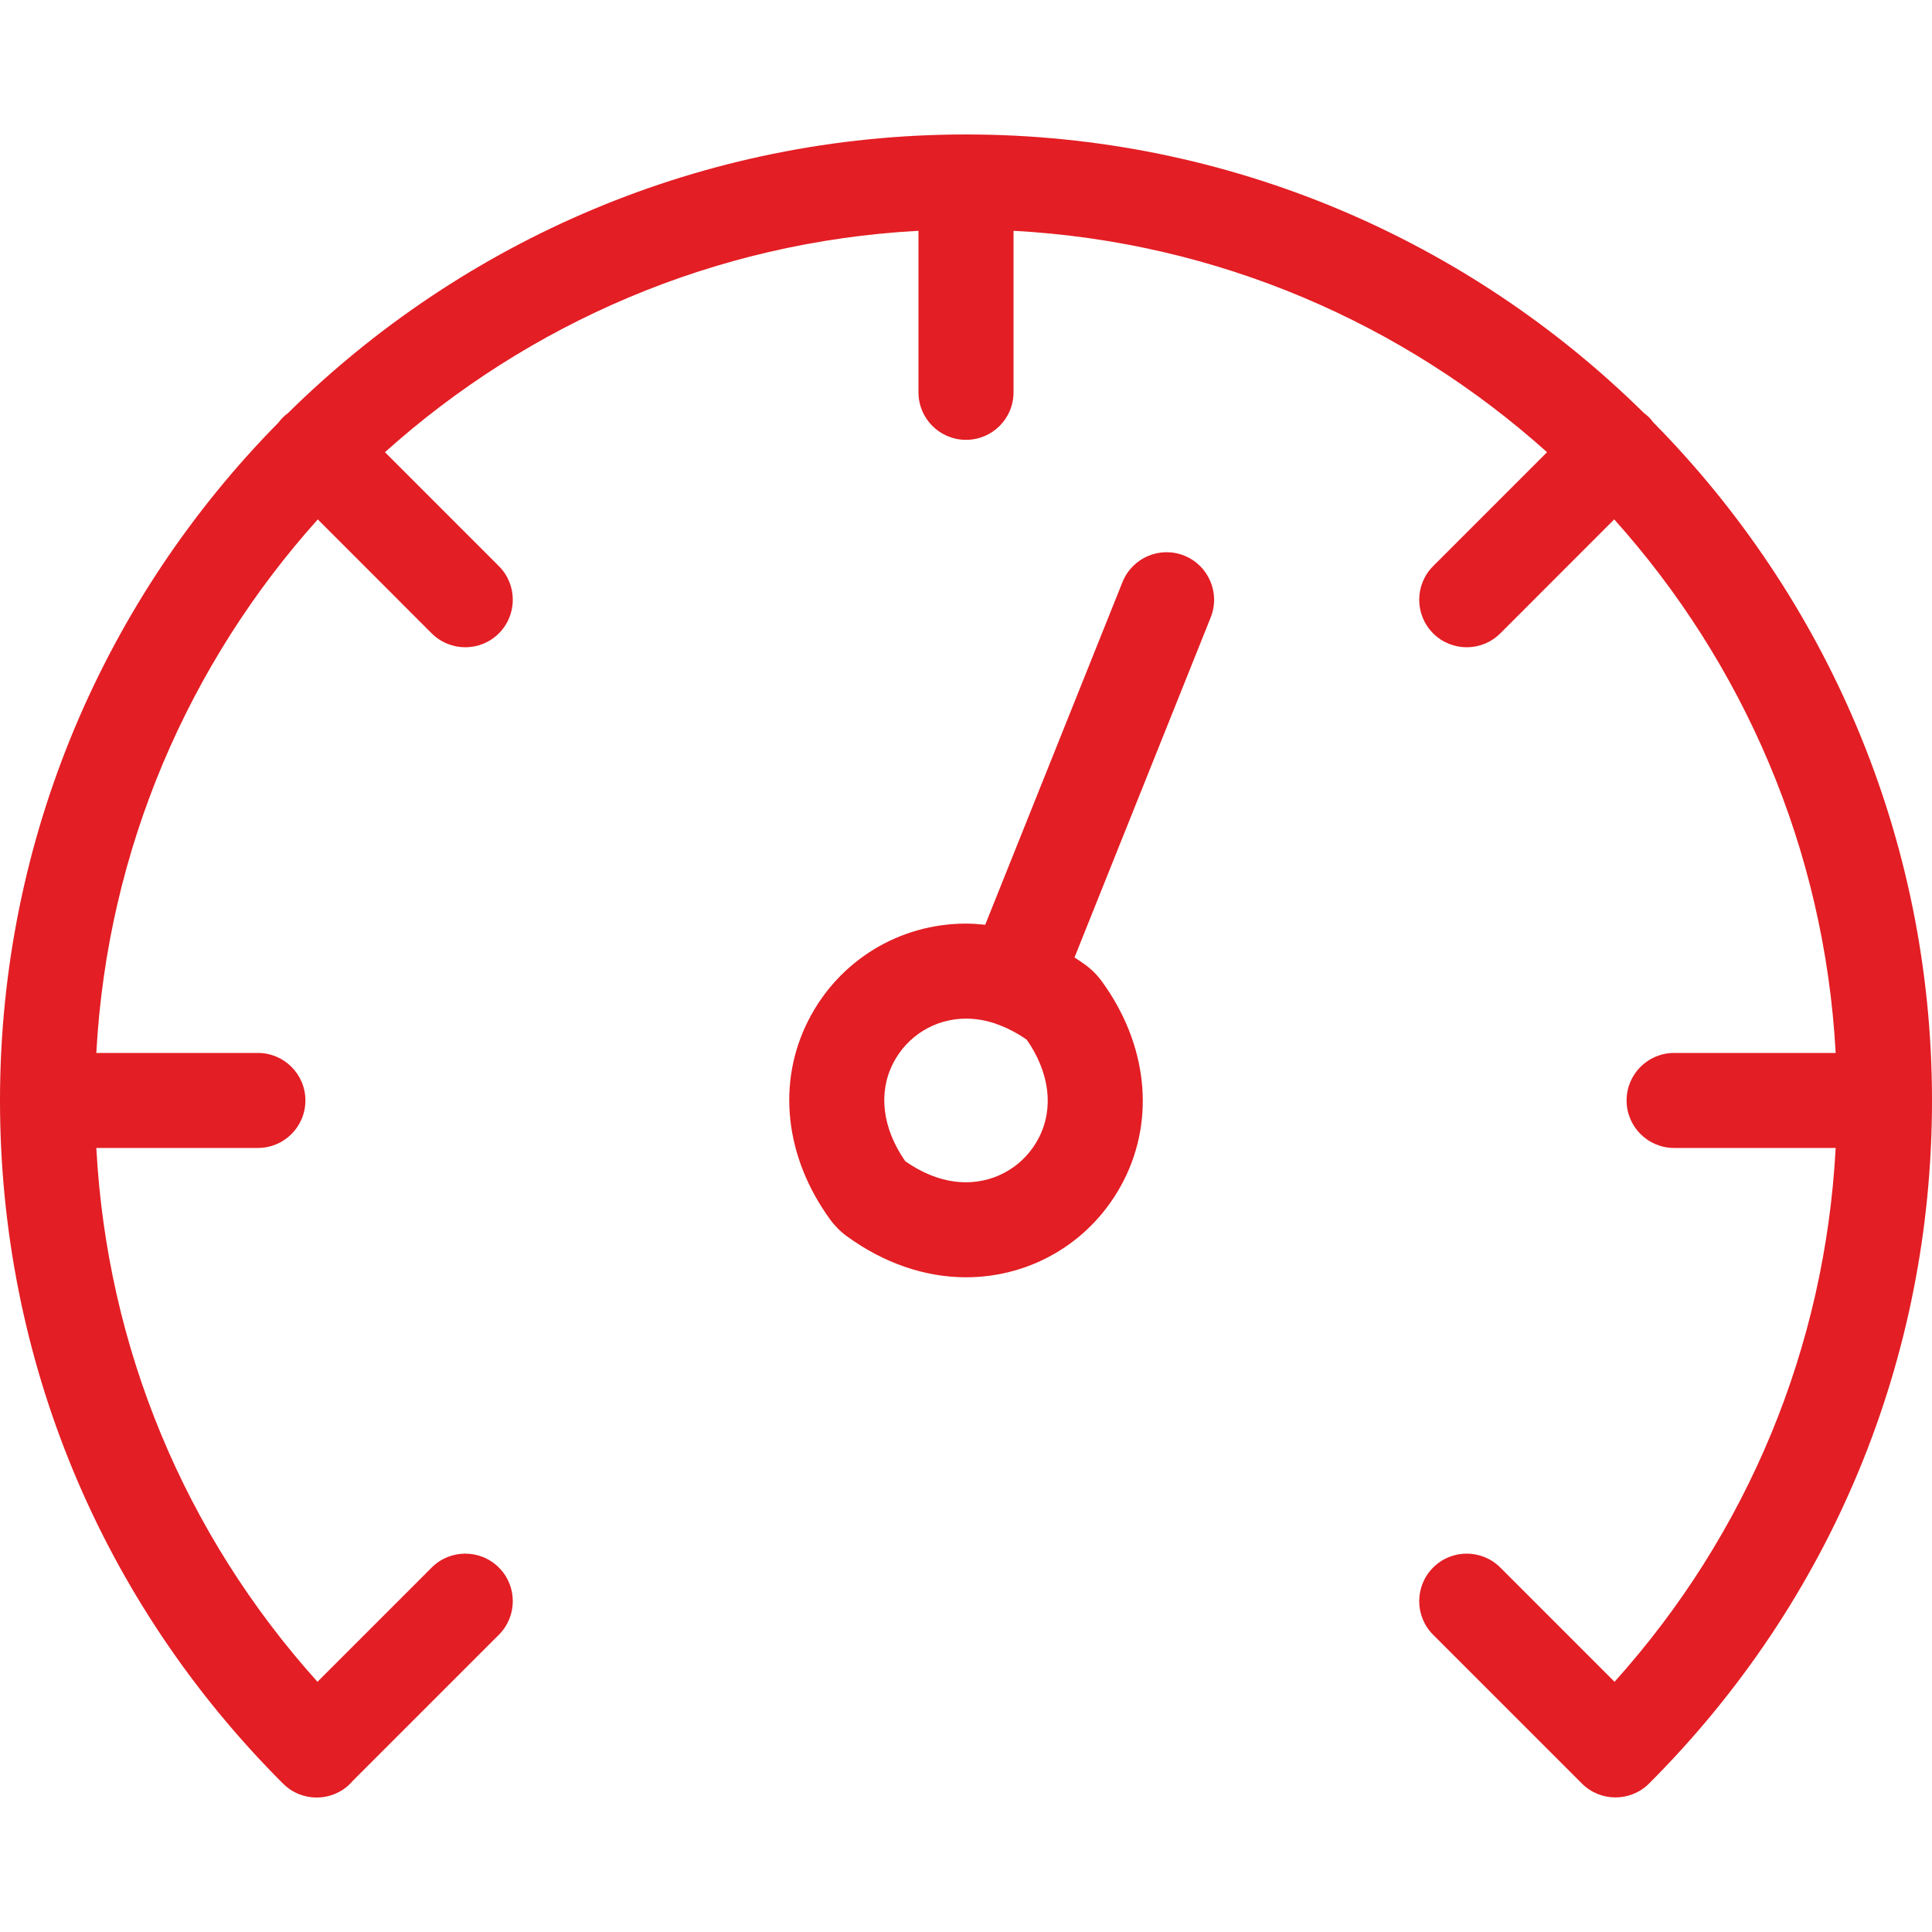
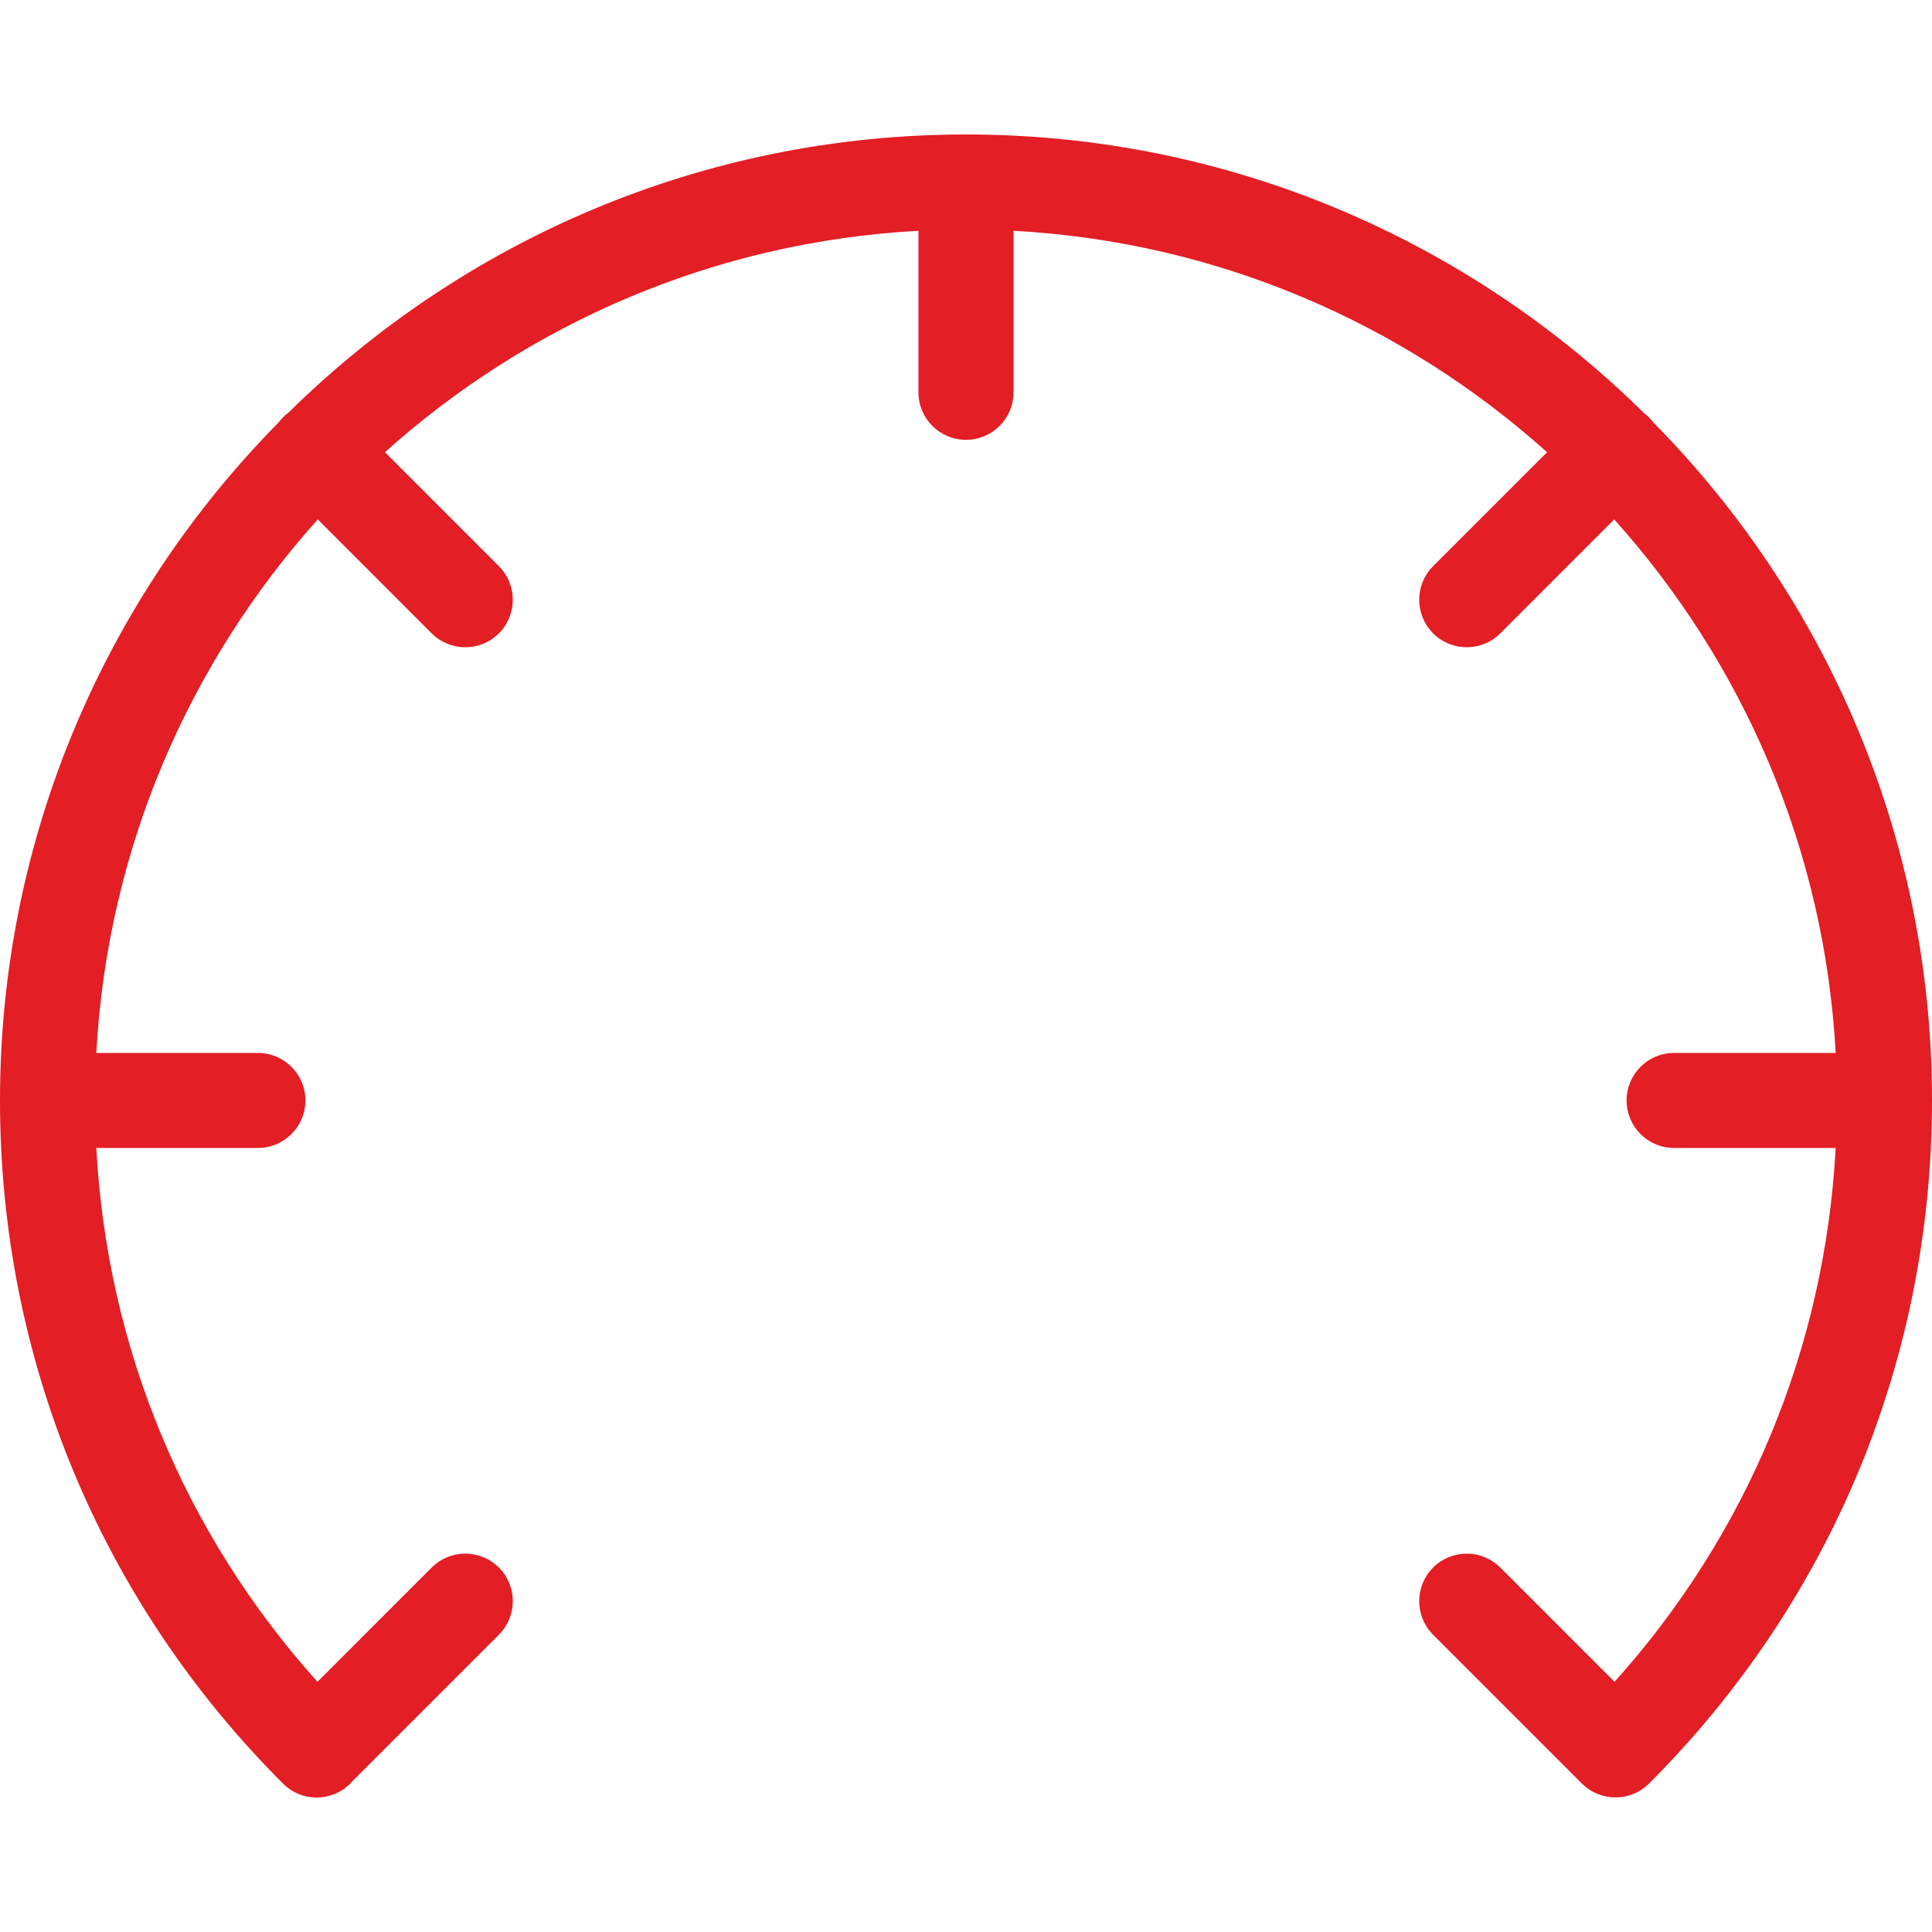
<svg xmlns="http://www.w3.org/2000/svg" width="50" height="50" viewBox="0 0 50 50" fill="none">
  <path d="M50 28.48C50 21.65 47.246 15.452 42.791 10.935C42.757 10.889 42.72 10.844 42.678 10.802C42.635 10.76 42.59 10.723 42.544 10.688C38.028 6.233 31.83 3.48 25 3.48C18.17 3.48 11.973 6.234 7.456 10.688C7.41 10.723 7.364 10.76 7.322 10.802C7.28 10.844 7.243 10.889 7.208 10.935C2.754 15.452 0 21.65 0 28.48C0 35.157 2.6 41.433 7.32 46.155C7.321 46.156 7.322 46.157 7.322 46.157C7.323 46.158 7.323 46.158 7.324 46.158C7.324 46.159 7.325 46.16 7.326 46.16C7.566 46.4 7.88 46.52 8.195 46.52C8.51 46.52 8.824 46.4 9.064 46.16C9.085 46.14 9.103 46.118 9.122 46.096L12.911 42.307C13.391 41.827 13.391 41.048 12.911 40.568C12.431 40.088 11.652 40.088 11.172 40.568L8.216 43.525C4.768 39.688 2.768 34.86 2.493 29.709H6.674C7.353 29.709 7.904 29.159 7.904 28.48C7.904 27.8 7.353 27.25 6.674 27.25H2.493C2.779 21.96 4.898 17.149 8.224 13.442L11.172 16.391C11.412 16.631 11.727 16.751 12.042 16.751C12.356 16.751 12.671 16.631 12.911 16.391C13.391 15.91 13.391 15.132 12.911 14.652L9.962 11.703C13.669 8.377 18.48 6.258 23.77 5.973V10.154C23.77 10.833 24.321 11.383 25 11.383C25.679 11.383 26.23 10.833 26.23 10.154V5.973C31.52 6.258 36.331 8.377 40.038 11.703L37.089 14.652C36.609 15.132 36.609 15.911 37.089 16.391C37.329 16.631 37.644 16.751 37.958 16.751C38.273 16.751 38.587 16.631 38.828 16.391L41.776 13.442C45.102 17.149 47.221 21.96 47.507 27.25H43.326C42.647 27.25 42.096 27.8 42.096 28.48C42.096 29.159 42.647 29.709 43.326 29.709H47.507C47.232 34.86 45.232 39.689 41.784 43.525L38.828 40.568C38.347 40.088 37.569 40.088 37.089 40.568C36.609 41.049 36.609 41.827 37.089 42.307L40.939 46.157C41.179 46.397 41.494 46.517 41.808 46.517C41.965 46.517 42.123 46.487 42.271 46.427C42.419 46.367 42.557 46.277 42.678 46.157C47.4 41.435 50 35.157 50 28.48Z" fill="#E31E24" />
-   <path d="M30.649 14.38C30.018 14.127 29.303 14.434 29.05 15.064L25.497 23.933C25.332 23.915 25.166 23.903 25 23.903C23.27 23.903 21.707 24.862 20.921 26.405C20.099 28.018 20.31 29.945 21.483 31.559C21.603 31.725 21.754 31.876 21.92 31.996C22.874 32.69 23.939 33.056 25 33.056C26.731 33.056 28.294 32.098 29.08 30.555C29.902 28.942 29.691 27.015 28.518 25.401C28.398 25.235 28.247 25.084 28.08 24.963C27.991 24.897 27.899 24.838 27.808 24.779L31.333 15.978C31.585 15.348 31.279 14.633 30.649 14.38ZM26.889 29.438C26.525 30.153 25.801 30.597 25 30.597C24.475 30.597 23.946 30.413 23.428 30.052C22.838 29.204 22.722 28.285 23.112 27.521C23.476 26.806 24.2 26.362 25 26.362C25.256 26.362 25.512 26.406 25.767 26.492C25.776 26.496 25.783 26.5 25.792 26.504C25.819 26.514 25.846 26.523 25.873 26.532C26.107 26.622 26.341 26.746 26.572 26.907C27.162 27.755 27.278 28.674 26.889 29.438Z" fill="#E31E24" />
</svg>